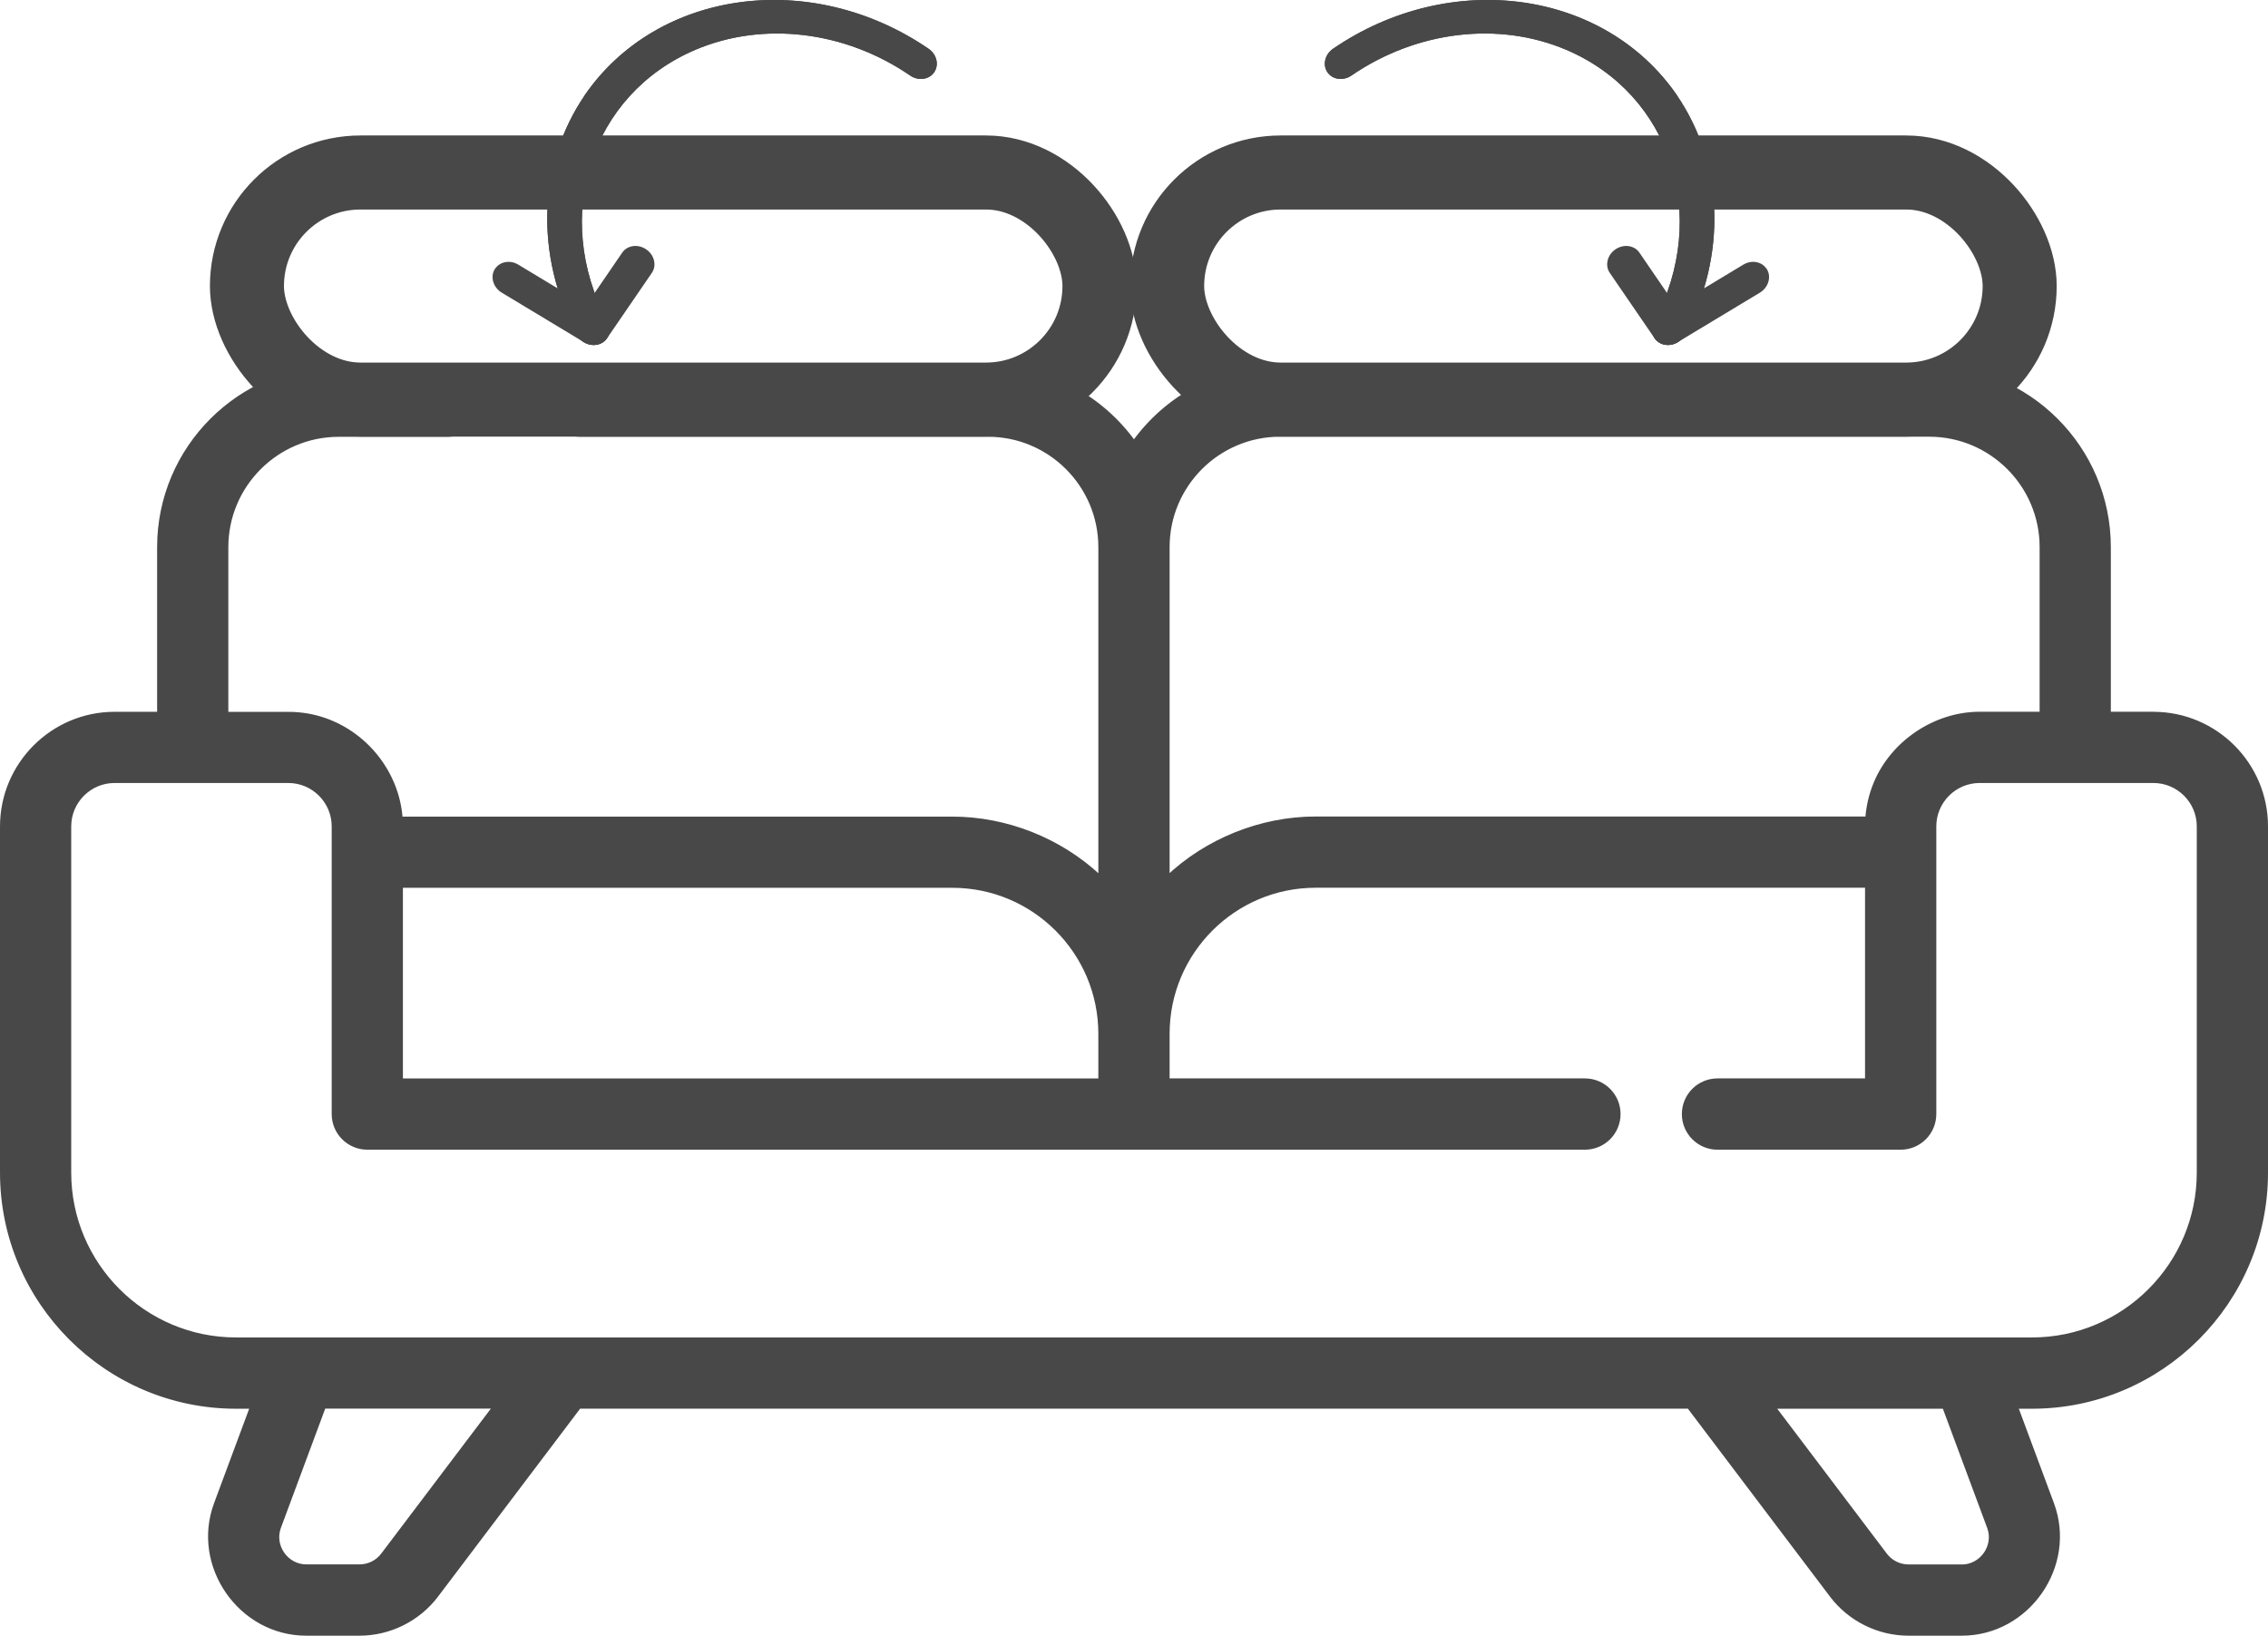
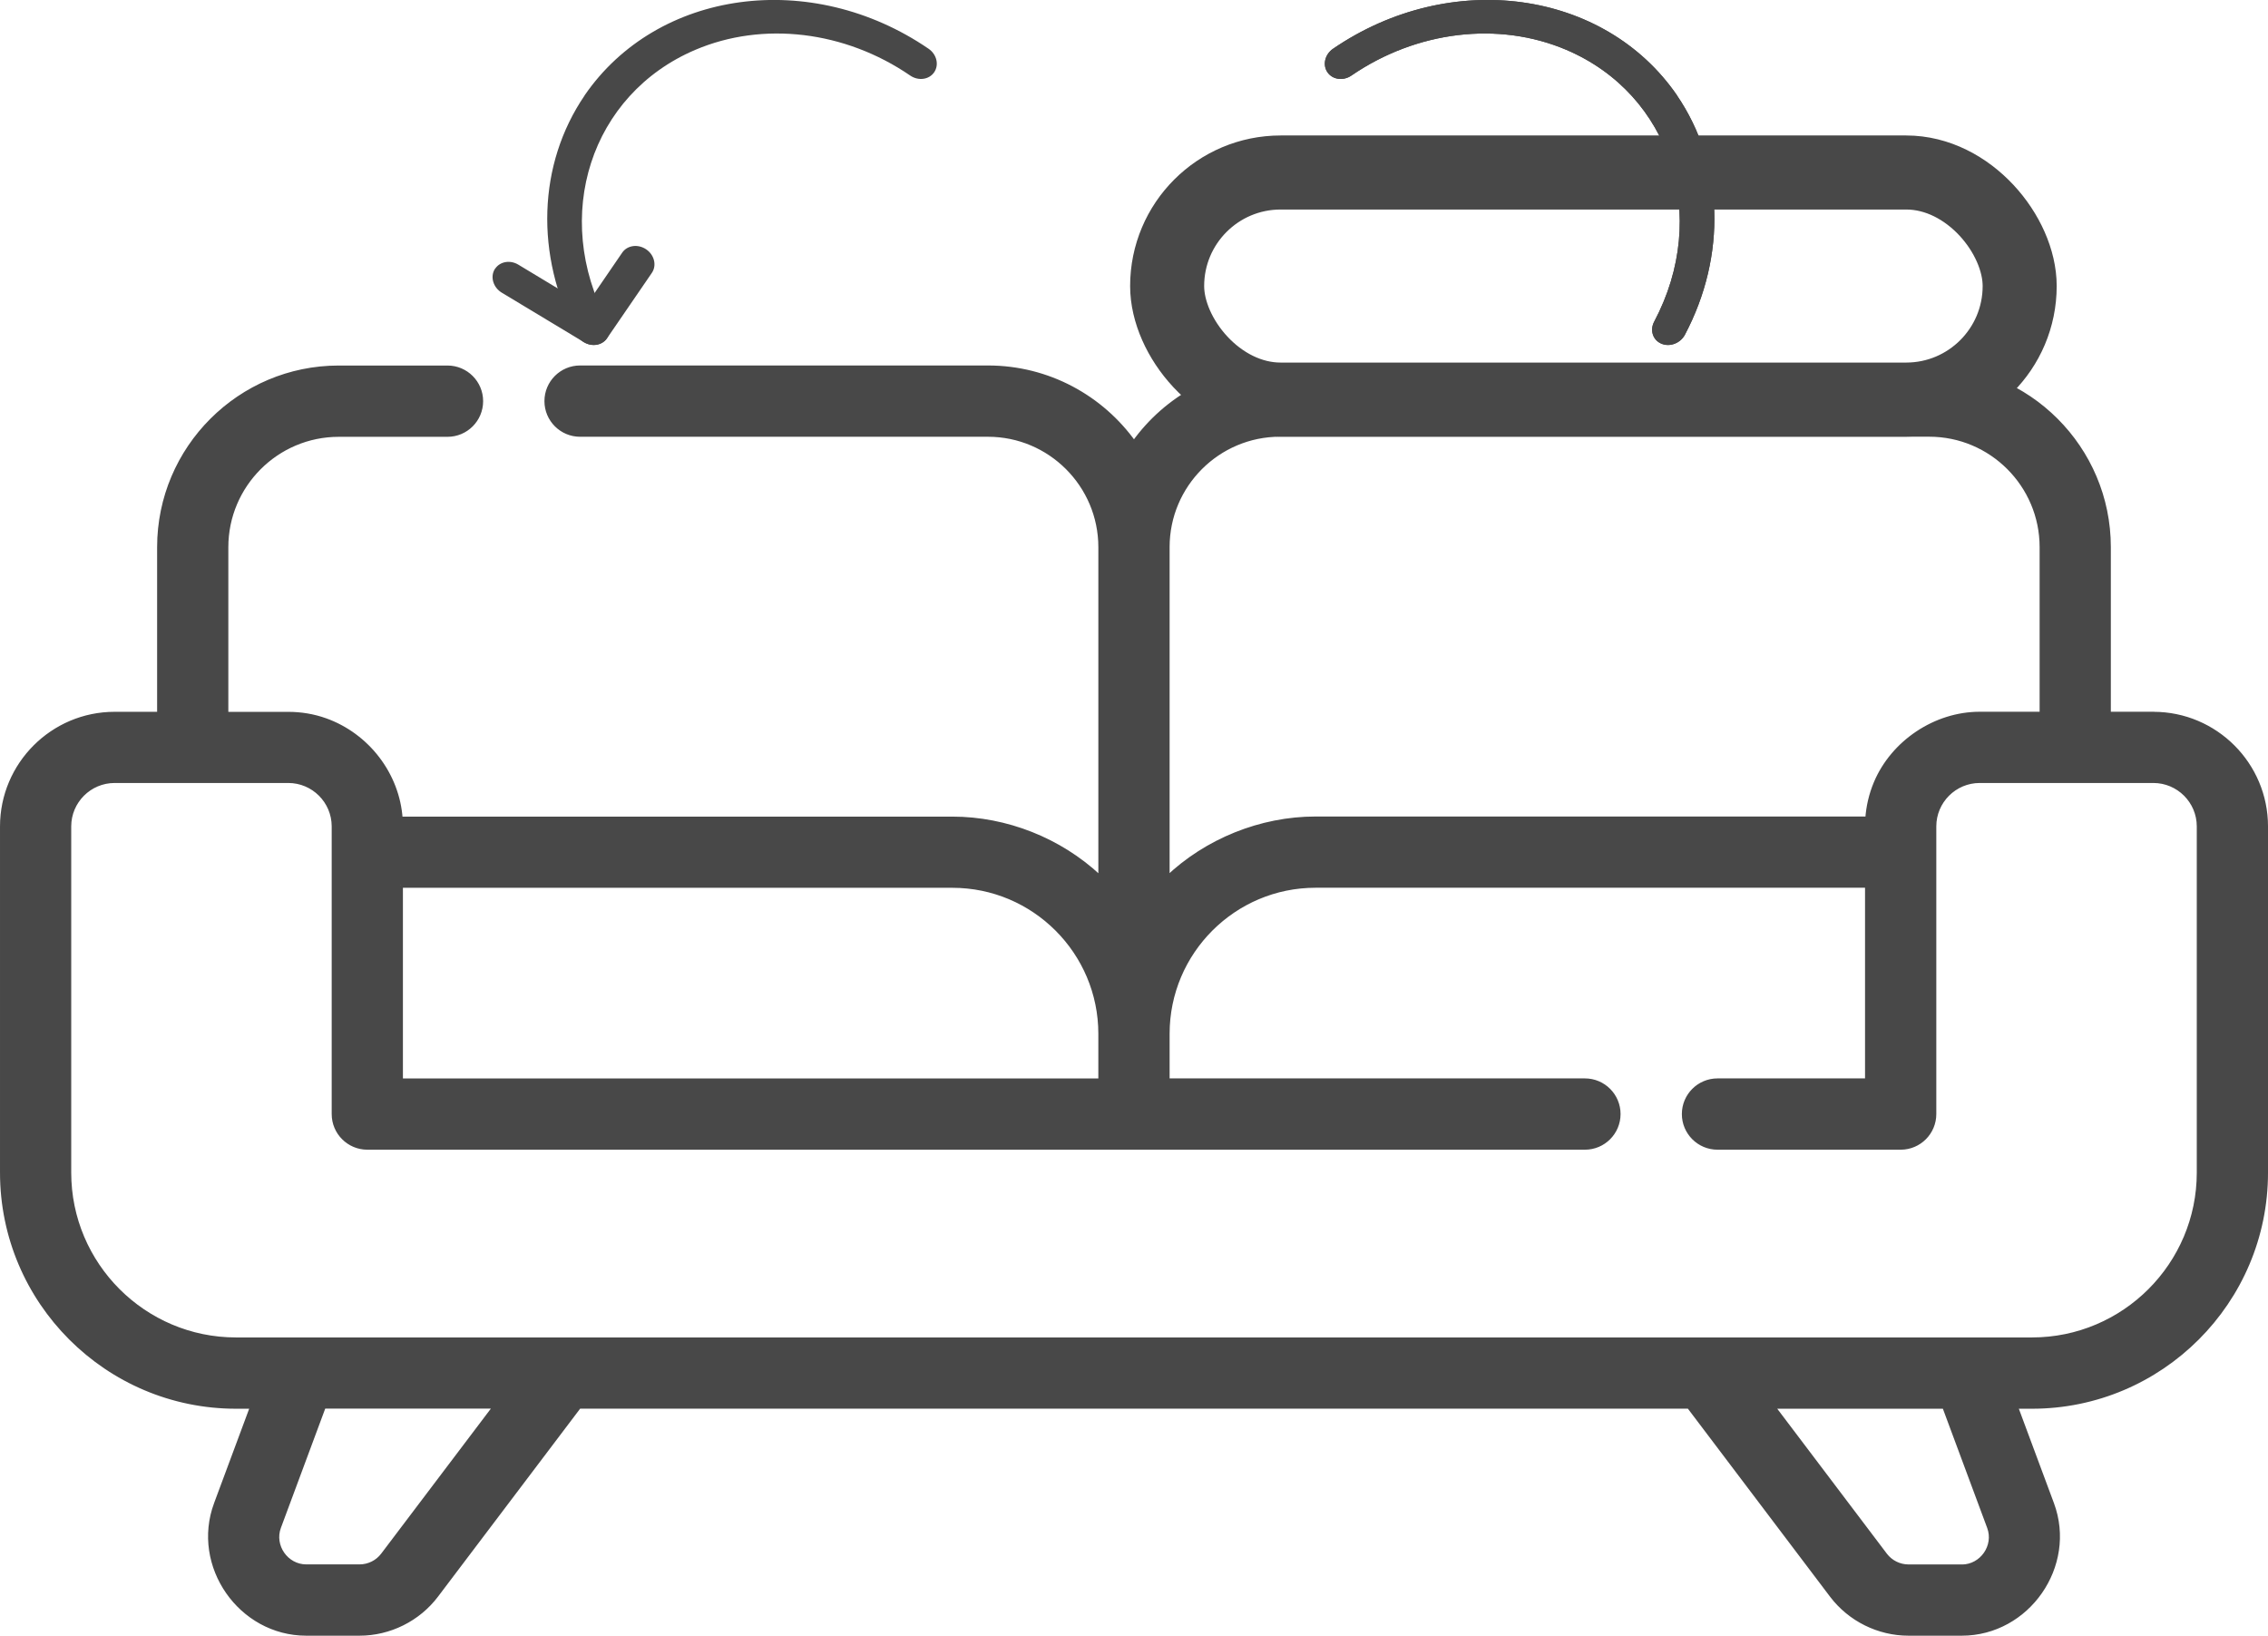
<svg xmlns="http://www.w3.org/2000/svg" id="Capa_1" data-name="Capa 1" viewBox="0 0 459.49 331.32">
  <defs>
    <style>
      .cls-1, .cls-2 {
        stroke: #484848;
        stroke-miterlimit: 10;
      }

      .cls-1, .cls-3 {
        fill: #484848;
      }

      .cls-2 {
        fill: none;
        stroke-width: 15px;
      }

      .cls-3 {
        stroke-width: 0px;
      }
    </style>
  </defs>
  <path class="cls-1" d="M436.26,144.67h-9.11v-33.85c0-20.01-16.28-36.29-36.29-36.29h-131.54c-12.19,0-22.99,6.05-29.58,15.3-6.58-9.25-17.38-15.3-29.58-15.3h-82.64c-3.71,0-6.72,3.01-6.72,6.72s3.01,6.72,6.72,6.72h82.64c12.61,0,22.86,10.26,22.86,22.86v67.17c-.14-.14-.29-.26-.43-.39-7.96-7.42-18.75-11.7-29.64-11.7h-111.87c-.59-9.02-6.74-16.95-15.22-19.96-2.39-.85-4.92-1.26-7.45-1.26h-12.65v-33.85c0-12.61,10.26-22.86,22.86-22.86h22.04c3.71,0,6.72-3.01,6.72-6.72s-3.01-6.72-6.72-6.72h-22.04c-20.01,0-36.29,16.28-36.29,36.29v33.85h-9.11c-12.53,0-22.72,10.2-22.72,22.72v70.13c0,26.09,21.23,47.32,47.32,47.32h3.38s-7.35,19.78-7.36,19.79c-4.64,12.48,4.91,26.18,18.2,26.18h10.8c6.05,0,11.84-2.88,15.49-7.7l28.95-38.28h224.93l28.95,38.28c3.65,4.82,9.44,7.7,15.49,7.7h10.8c13.31,0,22.84-13.71,18.2-26.18l-7.36-19.79h3.38c26.09,0,47.32-21.23,47.32-47.32v-70.13c0-12.53-10.19-22.72-22.72-22.72ZM236.46,110.82c0-12.61,10.26-22.86,22.86-22.86h131.54c12.61,0,22.86,10.26,22.86,22.86v33.85h-12.65c-8.93,0-17.5,5.73-20.96,13.95-.97,2.3-1.55,4.78-1.71,7.27h-111.87c-11.06,0-22.08,4.45-30.07,12.1v-67.17h0ZM81.13,179.33h111.82c16.58,0,30.07,13.49,30.07,30.07v9.55H81.13v-39.62ZM77.62,315.01c-1.12,1.49-2.91,2.37-4.77,2.37h-10.8c-4.11,0-7.04-4.22-5.61-8.07l9.1-24.48h34.91l-22.82,30.17ZM397.45,317.39h-10.8c-1.86,0-3.65-.89-4.77-2.37l-22.82-30.17h34.91s9.07,24.39,9.1,24.48c1.44,3.86-1.52,8.07-5.61,8.07ZM411.67,271.41H47.82c-18.69,0-33.89-15.2-33.89-33.89v-70.13c0-5.12,4.17-9.29,9.29-9.29h35.19c5.12,0,9.29,4.17,9.29,9.29v58.27c0,3.71,3.01,6.72,6.72,6.72h246.68c3.71,0,6.72-3.01,6.72-6.72s-3.01-6.72-6.72-6.72h-84.64v-9.55c0-16.58,13.49-30.07,30.07-30.07h111.82v39.62h-30.39c-3.71,0-6.72,3.01-6.72,6.72s3.01,6.72,6.72,6.72h37.11c3.71,0,6.72-3.01,6.72-6.72v-58.27c0-5.12,4.17-9.29,9.29-9.29h35.19c5.12,0,9.29,4.17,9.29,9.29v70.13h0c0,18.69-15.2,33.89-33.89,33.89Z" />
-   <rect class="cls-2" x="50.03" y="34.94" width="172.72" height="46" rx="23" ry="23" />
  <rect class="cls-2" x="236.46" y="34.94" width="172.72" height="46" rx="23" ry="23" />
  <g>
    <g id="Layer_2" data-name="Layer 2">
      <path class="cls-3" d="M339.76,19.34c9.49,13.92,10.1,32.38,1.6,48.46-.92,1.73-3.06,2.55-4.78,1.81-1.72-.73-2.37-2.73-1.44-4.47,11.36-21.38,3.39-46.03-17.82-55.05-13.71-5.83-30.3-3.85-43.52,5.21-1.66,1.14-3.83.84-4.86-.66s-.52-3.64,1.14-4.77c23.76-16.25,54.94-12.01,69.69,9.46h0Z" />
-       <path class="cls-3" d="M357.87,54.38l.12.18c.92,1.57.27,3.69-1.46,4.73,0,0,0,0,0,0l-16.65,10.03c-1.64.98-3.68.64-4.66-.79l-9.08-13.25c-1.03-1.5-.52-3.64,1.14-4.77s3.83-.84,4.86.66l7.33,10.71,13.73-8.28c1.64-.98,3.68-.64,4.66.79h0Z" />
      <path class="cls-3" d="M339.76,19.34c9.49,13.92,10.1,32.38,1.6,48.46-.92,1.73-3.06,2.55-4.78,1.81-1.72-.73-2.37-2.73-1.44-4.47,11.36-21.38,3.39-46.03-17.82-55.05-13.71-5.83-30.3-3.85-43.52,5.21-1.66,1.14-3.83.84-4.86-.66s-.52-3.64,1.14-4.77c23.76-16.25,54.94-12.01,69.69,9.46h0Z" />
    </g>
    <g id="Layer_2-2" data-name="Layer 2">
-       <path class="cls-3" d="M118.44,19.34c-9.49,13.92-10.1,32.38-1.6,48.46.92,1.73,3.06,2.55,4.78,1.81,1.72-.73,2.37-2.73,1.44-4.47-11.36-21.38-3.39-46.03,17.82-55.05,13.71-5.83,30.3-3.85,43.52,5.21,1.66,1.14,3.83.84,4.86-.66s.52-3.64-1.14-4.77c-23.76-16.25-54.94-12.01-69.69,9.46h0Z" />
      <path class="cls-3" d="M100.33,54.38l-.12.18c-.92,1.57-.27,3.69,1.46,4.73,0,0,0,0,0,0l16.65,10.03c1.64.98,3.68.64,4.66-.79l9.08-13.25c1.03-1.5.52-3.64-1.14-4.77s-3.83-.84-4.86.66l-7.33,10.71-13.73-8.28c-1.64-.98-3.68-.64-4.66.79h0Z" />
-       <path class="cls-3" d="M118.44,19.34c-9.49,13.92-10.1,32.38-1.6,48.46.92,1.73,3.06,2.55,4.78,1.81,1.72-.73,2.37-2.73,1.44-4.47-11.36-21.38-3.39-46.03,17.82-55.05,13.71-5.83,30.3-3.85,43.52,5.21,1.66,1.14,3.83.84,4.86-.66s.52-3.64-1.14-4.77c-23.76-16.25-54.94-12.01-69.69,9.46h0Z" />
+       <path class="cls-3" d="M118.44,19.34c-9.49,13.92-10.1,32.38-1.6,48.46.92,1.73,3.06,2.55,4.78,1.81,1.72-.73,2.37-2.73,1.44-4.47-11.36-21.38-3.39-46.03,17.82-55.05,13.71-5.83,30.3-3.85,43.52,5.21,1.66,1.14,3.83.84,4.86-.66s.52-3.64-1.14-4.77c-23.76-16.25-54.94-12.01-69.69,9.46h0" />
    </g>
  </g>
</svg>